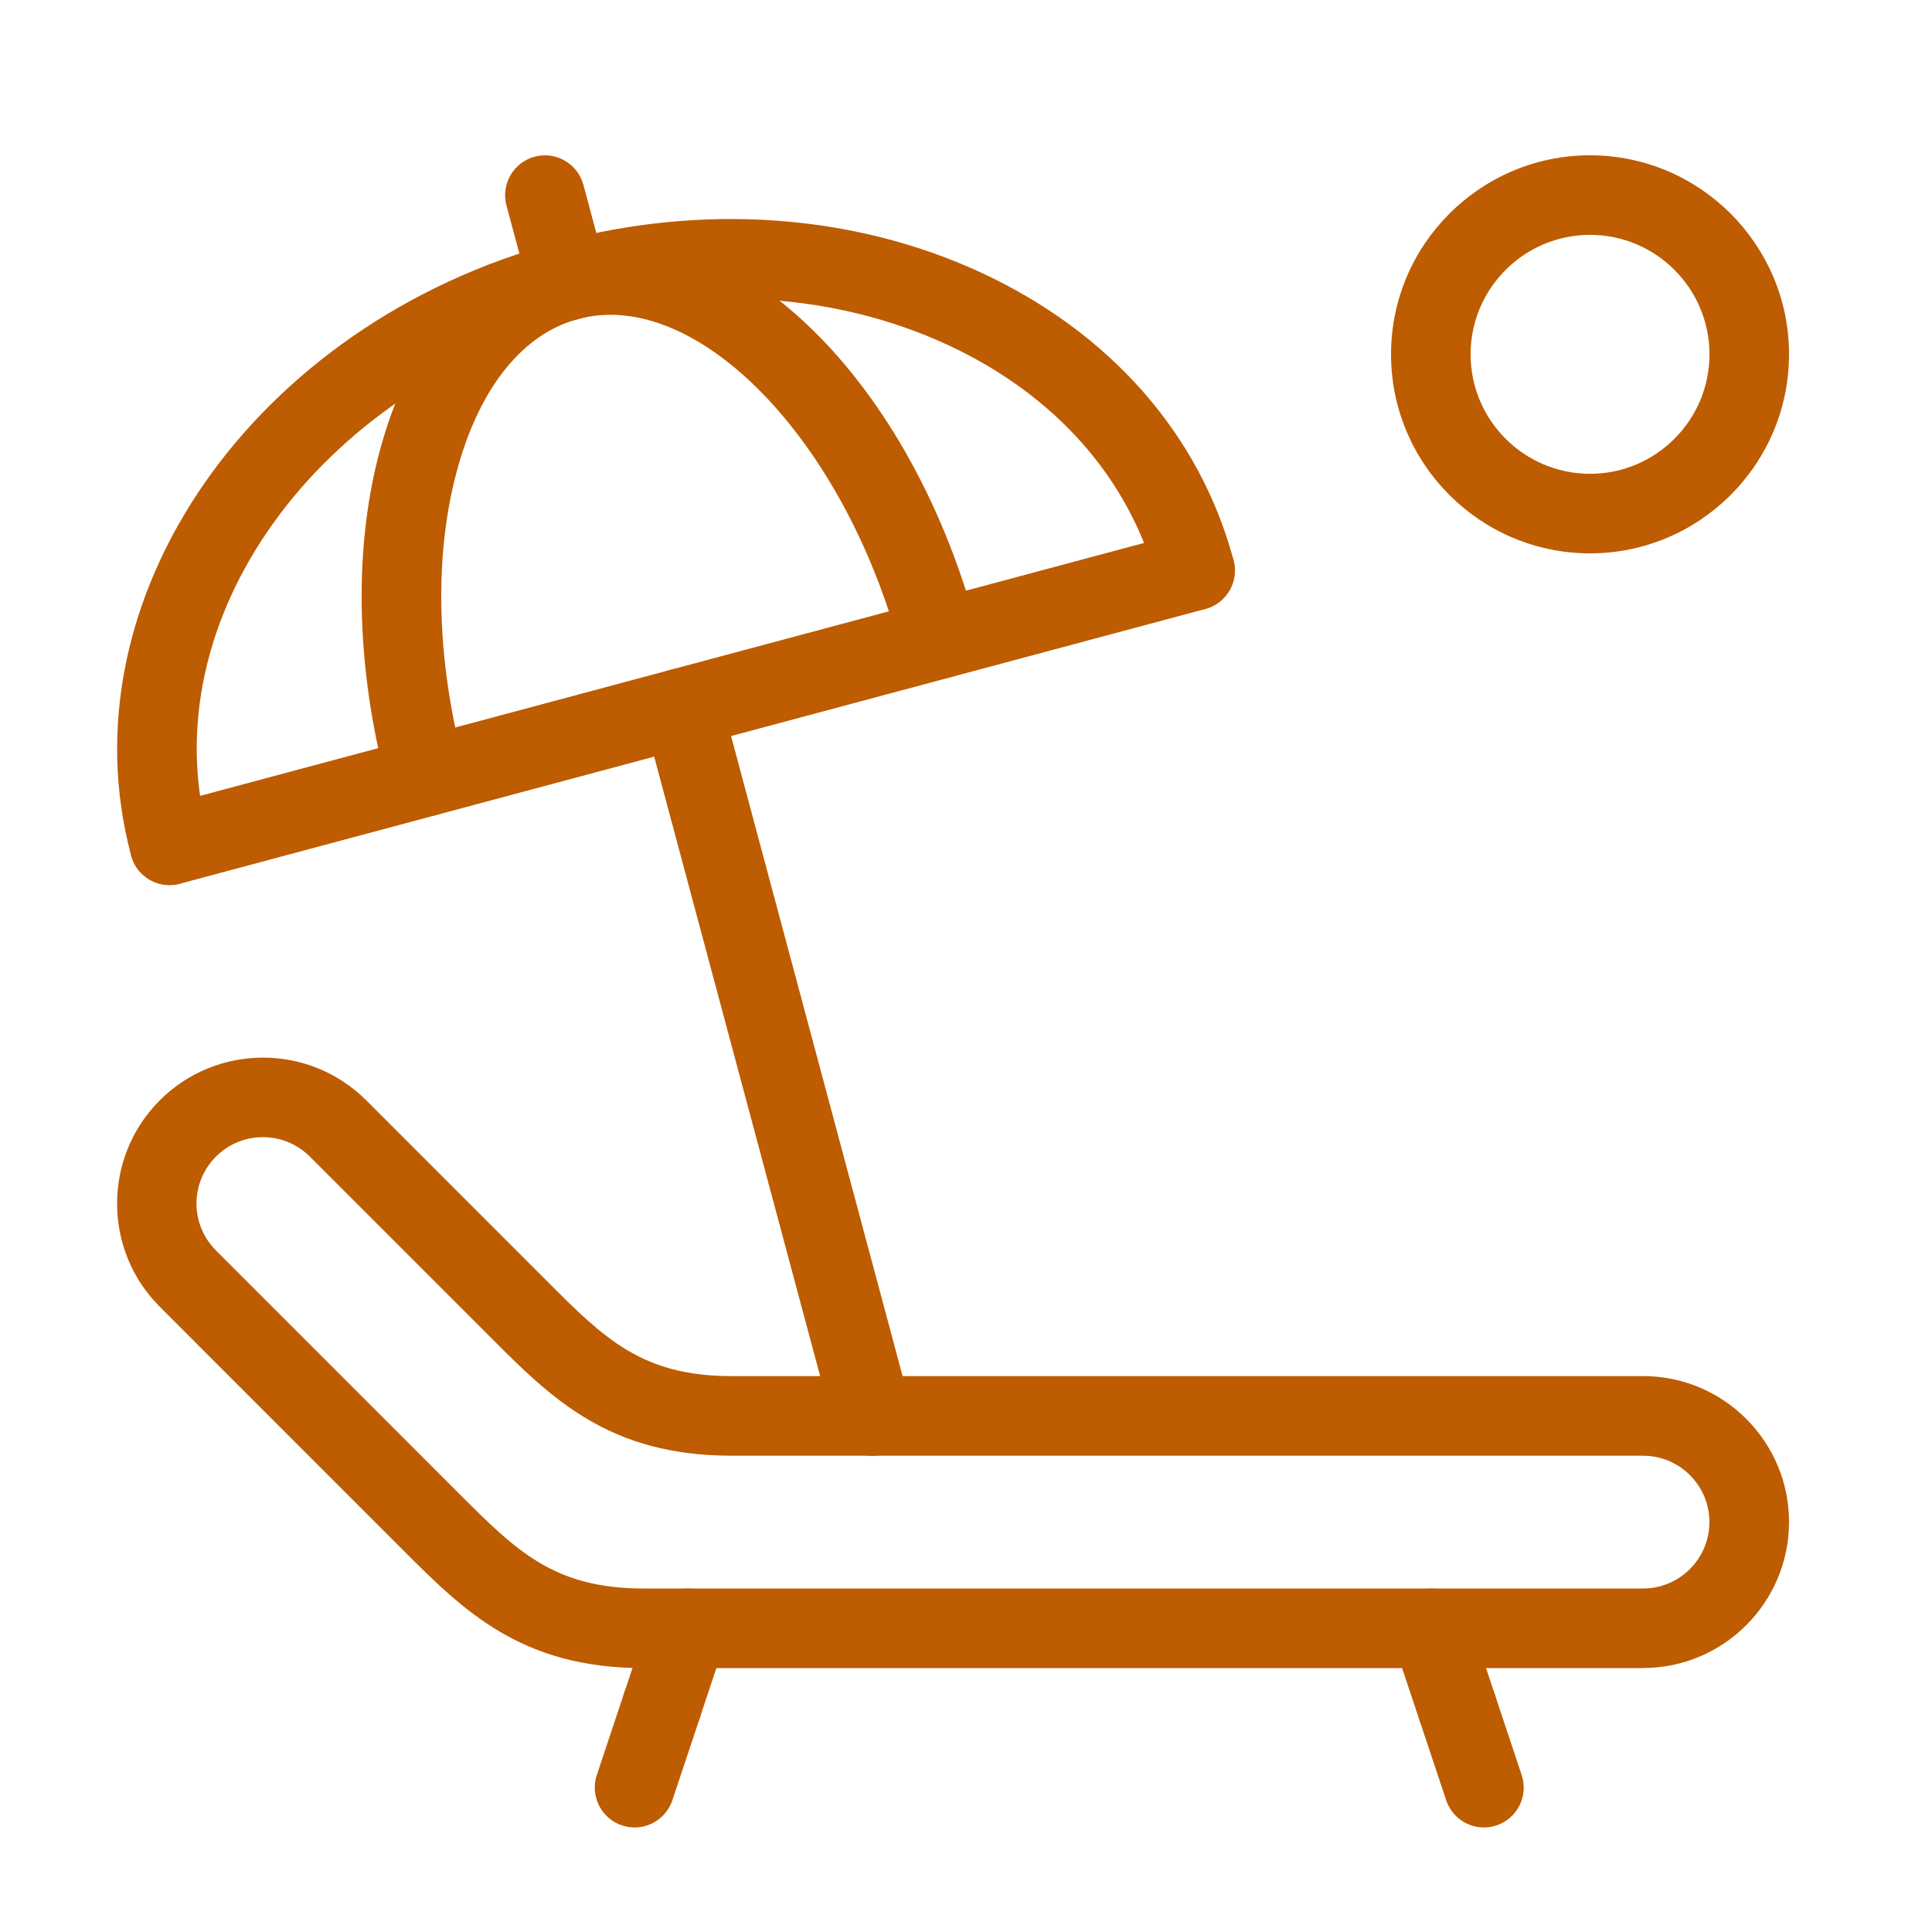
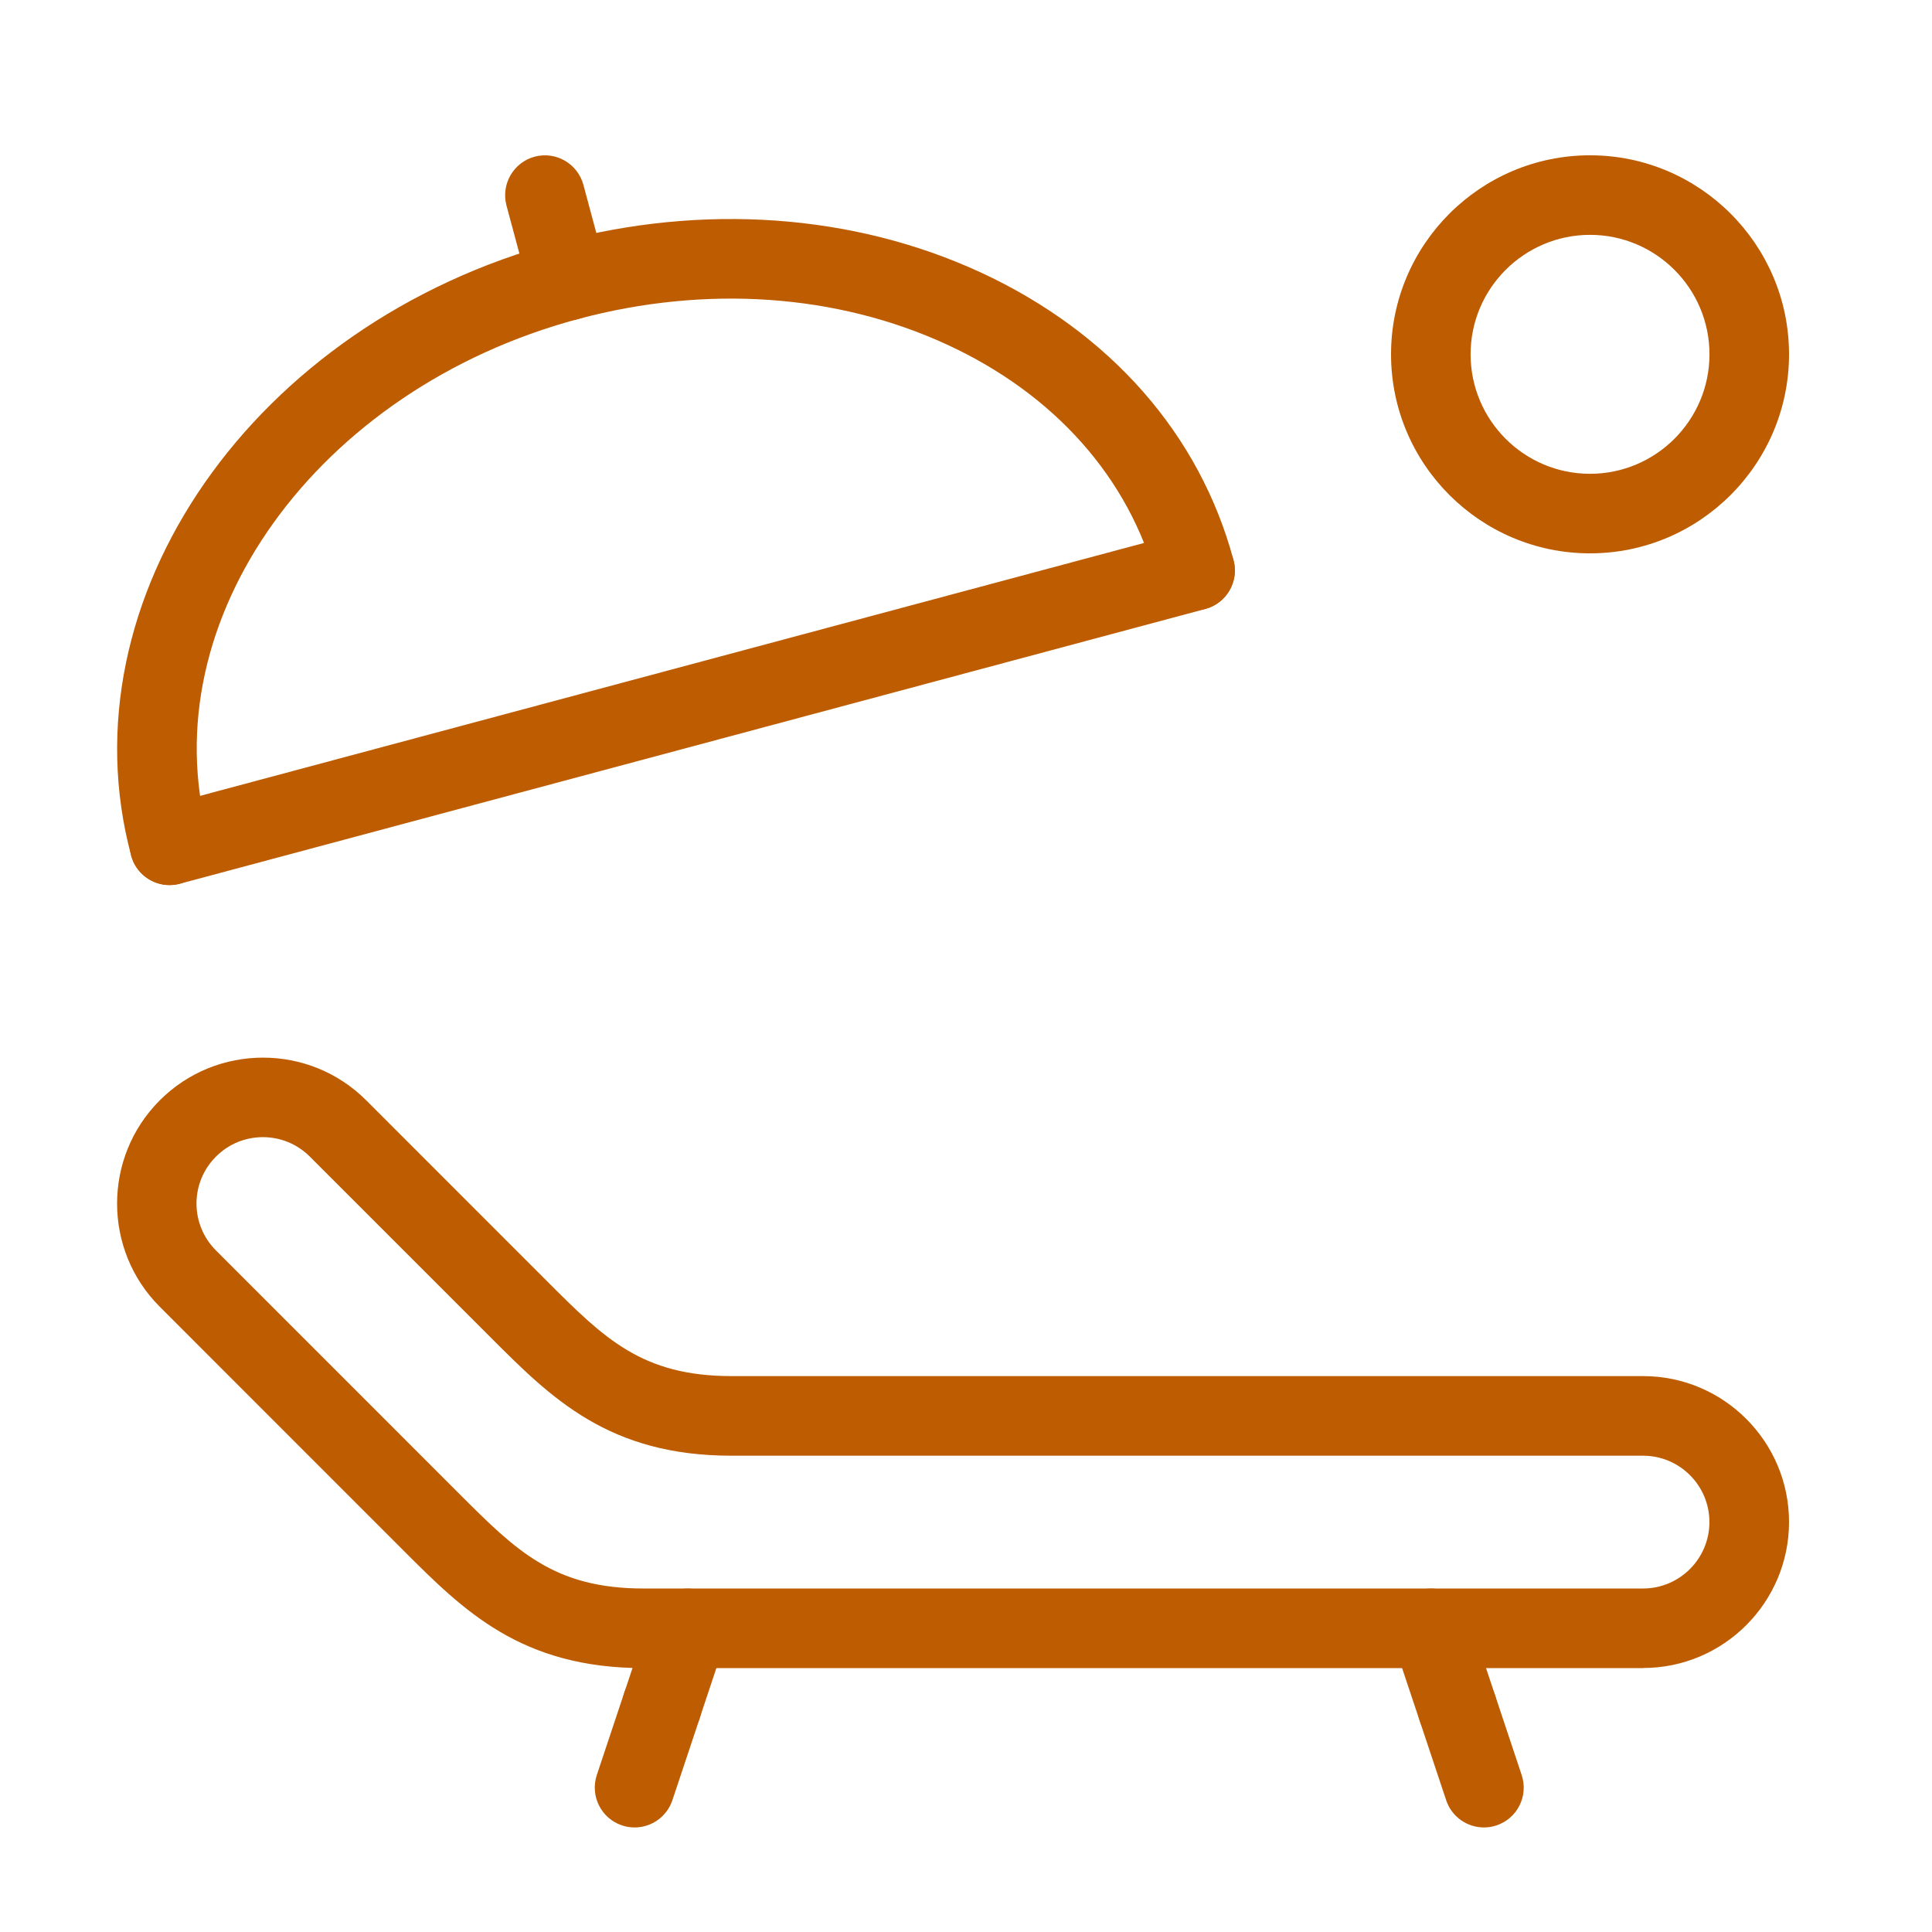
<svg xmlns="http://www.w3.org/2000/svg" width="34" height="34" viewBox="0 0 34 34" fill="none">
  <path d="M28.916 29.356H11.328C9.17 29.356 8.162 28.348 7.096 27.282L2.812 22.997C1.81 21.996 1.81 20.365 2.812 19.364C3.813 18.362 5.443 18.362 6.445 19.364L9.634 22.554C10.636 23.555 11.297 24.217 12.875 24.217H28.916C30.332 24.217 31.484 25.369 31.484 26.785C31.484 28.201 30.332 29.354 28.916 29.354V29.356ZM8.086 26.292C9.088 27.293 9.749 27.955 11.327 27.955H28.915C29.559 27.955 30.083 27.43 30.083 26.786C30.083 26.142 29.559 25.618 28.915 25.618H12.874C10.716 25.618 9.708 24.61 8.642 23.544L5.452 20.354C5.232 20.134 4.938 20.012 4.626 20.012C4.315 20.012 4.021 20.134 3.801 20.354C3.58 20.575 3.458 20.869 3.458 21.18C3.458 21.491 3.58 21.785 3.801 22.006L8.085 26.291L8.086 26.292Z" fill="#BD5C00" />
  <path d="M26.114 32.16C25.82 32.16 25.547 31.974 25.45 31.68L24.983 30.279C24.861 29.912 25.059 29.515 25.427 29.393C25.794 29.27 26.19 29.469 26.312 29.837L26.779 31.238C26.901 31.606 26.703 32.002 26.336 32.124C26.262 32.149 26.188 32.16 26.114 32.16Z" fill="#BD5C00" />
  <path d="M25.646 30.759C25.352 30.759 25.08 30.573 24.983 30.279L24.515 28.878C24.393 28.51 24.591 28.114 24.959 27.992C25.326 27.869 25.723 28.068 25.845 28.436L26.312 29.837C26.434 30.204 26.236 30.6 25.868 30.722C25.795 30.747 25.72 30.759 25.646 30.759Z" fill="#BD5C00" />
  <path d="M11.168 32.16C11.094 32.16 11.02 32.149 10.946 32.124C10.579 32.002 10.381 31.604 10.503 31.237L10.986 29.788C11.108 29.421 11.505 29.223 11.873 29.345C12.24 29.467 12.438 29.864 12.316 30.232L11.833 31.68C11.735 31.974 11.462 32.16 11.169 32.16H11.168Z" fill="#BD5C00" />
  <path d="M11.651 30.711C11.578 30.711 11.503 30.7 11.43 30.675C11.062 30.553 10.864 30.156 10.986 29.79L11.437 28.436C11.559 28.068 11.957 27.87 12.323 27.992C12.69 28.114 12.888 28.512 12.766 28.878L12.315 30.232C12.217 30.526 11.944 30.711 11.651 30.711Z" fill="#BD5C00" />
  <path d="M2.984 15.576C2.675 15.576 2.391 15.369 2.308 15.057C2.208 14.683 2.43 14.299 2.804 14.198L20.85 9.363C21.224 9.263 21.607 9.485 21.708 9.859C21.808 10.232 21.586 10.616 21.212 10.717L3.166 15.552C3.105 15.569 3.044 15.576 2.984 15.576Z" fill="#BD5C00" />
  <path d="M2.984 15.576C2.676 15.576 2.392 15.369 2.308 15.056C1.097 10.537 4.463 5.693 9.812 4.261C12.38 3.573 15.025 3.763 17.258 4.794C19.535 5.847 21.115 7.645 21.708 9.857C21.808 10.231 21.586 10.615 21.212 10.716C20.839 10.816 20.455 10.594 20.354 10.22C19.871 8.416 18.562 6.94 16.67 6.066C14.733 5.171 12.427 5.011 10.175 5.614C5.573 6.847 2.651 10.92 3.662 14.693C3.762 15.066 3.54 15.45 3.166 15.551C3.105 15.567 3.044 15.575 2.984 15.575V15.576Z" fill="#BD5C00" />
-   <path d="M15.346 25.62C15.037 25.62 14.753 25.414 14.67 25.101L11.331 12.639C11.231 12.265 11.453 11.882 11.826 11.781C12.2 11.681 12.584 11.903 12.684 12.276L16.024 24.739C16.123 25.112 15.902 25.496 15.528 25.597C15.467 25.613 15.406 25.62 15.346 25.62Z" fill="#BD5C00" />
-   <path d="M7.496 14.366C7.187 14.366 6.903 14.16 6.82 13.847C6.249 11.717 6.213 9.571 6.72 7.802C7.262 5.908 8.36 4.65 9.813 4.261C12.723 3.481 15.966 6.471 17.197 11.067C17.297 11.441 17.075 11.824 16.702 11.925C16.329 12.025 15.944 11.803 15.843 11.429C14.85 7.72 12.254 5.057 10.175 5.614C9.217 5.87 8.469 6.785 8.068 8.187C7.631 9.715 7.668 11.596 8.174 13.485C8.273 13.858 8.051 14.242 7.678 14.343C7.617 14.359 7.556 14.366 7.496 14.366Z" fill="#BD5C00" />
  <path d="M9.993 5.639C9.685 5.639 9.401 5.432 9.317 5.119L8.913 3.616C8.814 3.242 9.036 2.858 9.409 2.757C9.783 2.658 10.166 2.88 10.267 3.253L10.671 4.757C10.771 5.13 10.549 5.514 10.175 5.615C10.114 5.631 10.053 5.639 9.993 5.639Z" fill="#BD5C00" />
-   <path d="M27.982 9.738C26.05 9.738 24.48 8.166 24.48 6.235C24.48 4.305 26.051 2.733 27.982 2.733C29.912 2.733 31.484 4.305 31.484 6.235C31.484 8.166 29.912 9.738 27.982 9.738ZM27.982 4.133C26.824 4.133 25.88 5.076 25.88 6.235C25.88 7.395 26.822 8.338 27.982 8.338C29.141 8.338 30.084 7.395 30.084 6.235C30.084 5.076 29.141 4.133 27.982 4.133Z" fill="#BD5C00" />
+   <path d="M27.982 9.738C26.05 9.738 24.48 8.166 24.48 6.235C24.48 4.305 26.051 2.733 27.982 2.733C29.912 2.733 31.484 4.305 31.484 6.235C31.484 8.166 29.912 9.738 27.982 9.738M27.982 4.133C26.824 4.133 25.88 5.076 25.88 6.235C25.88 7.395 26.822 8.338 27.982 8.338C29.141 8.338 30.084 7.395 30.084 6.235C30.084 5.076 29.141 4.133 27.982 4.133Z" fill="#BD5C00" />
</svg>